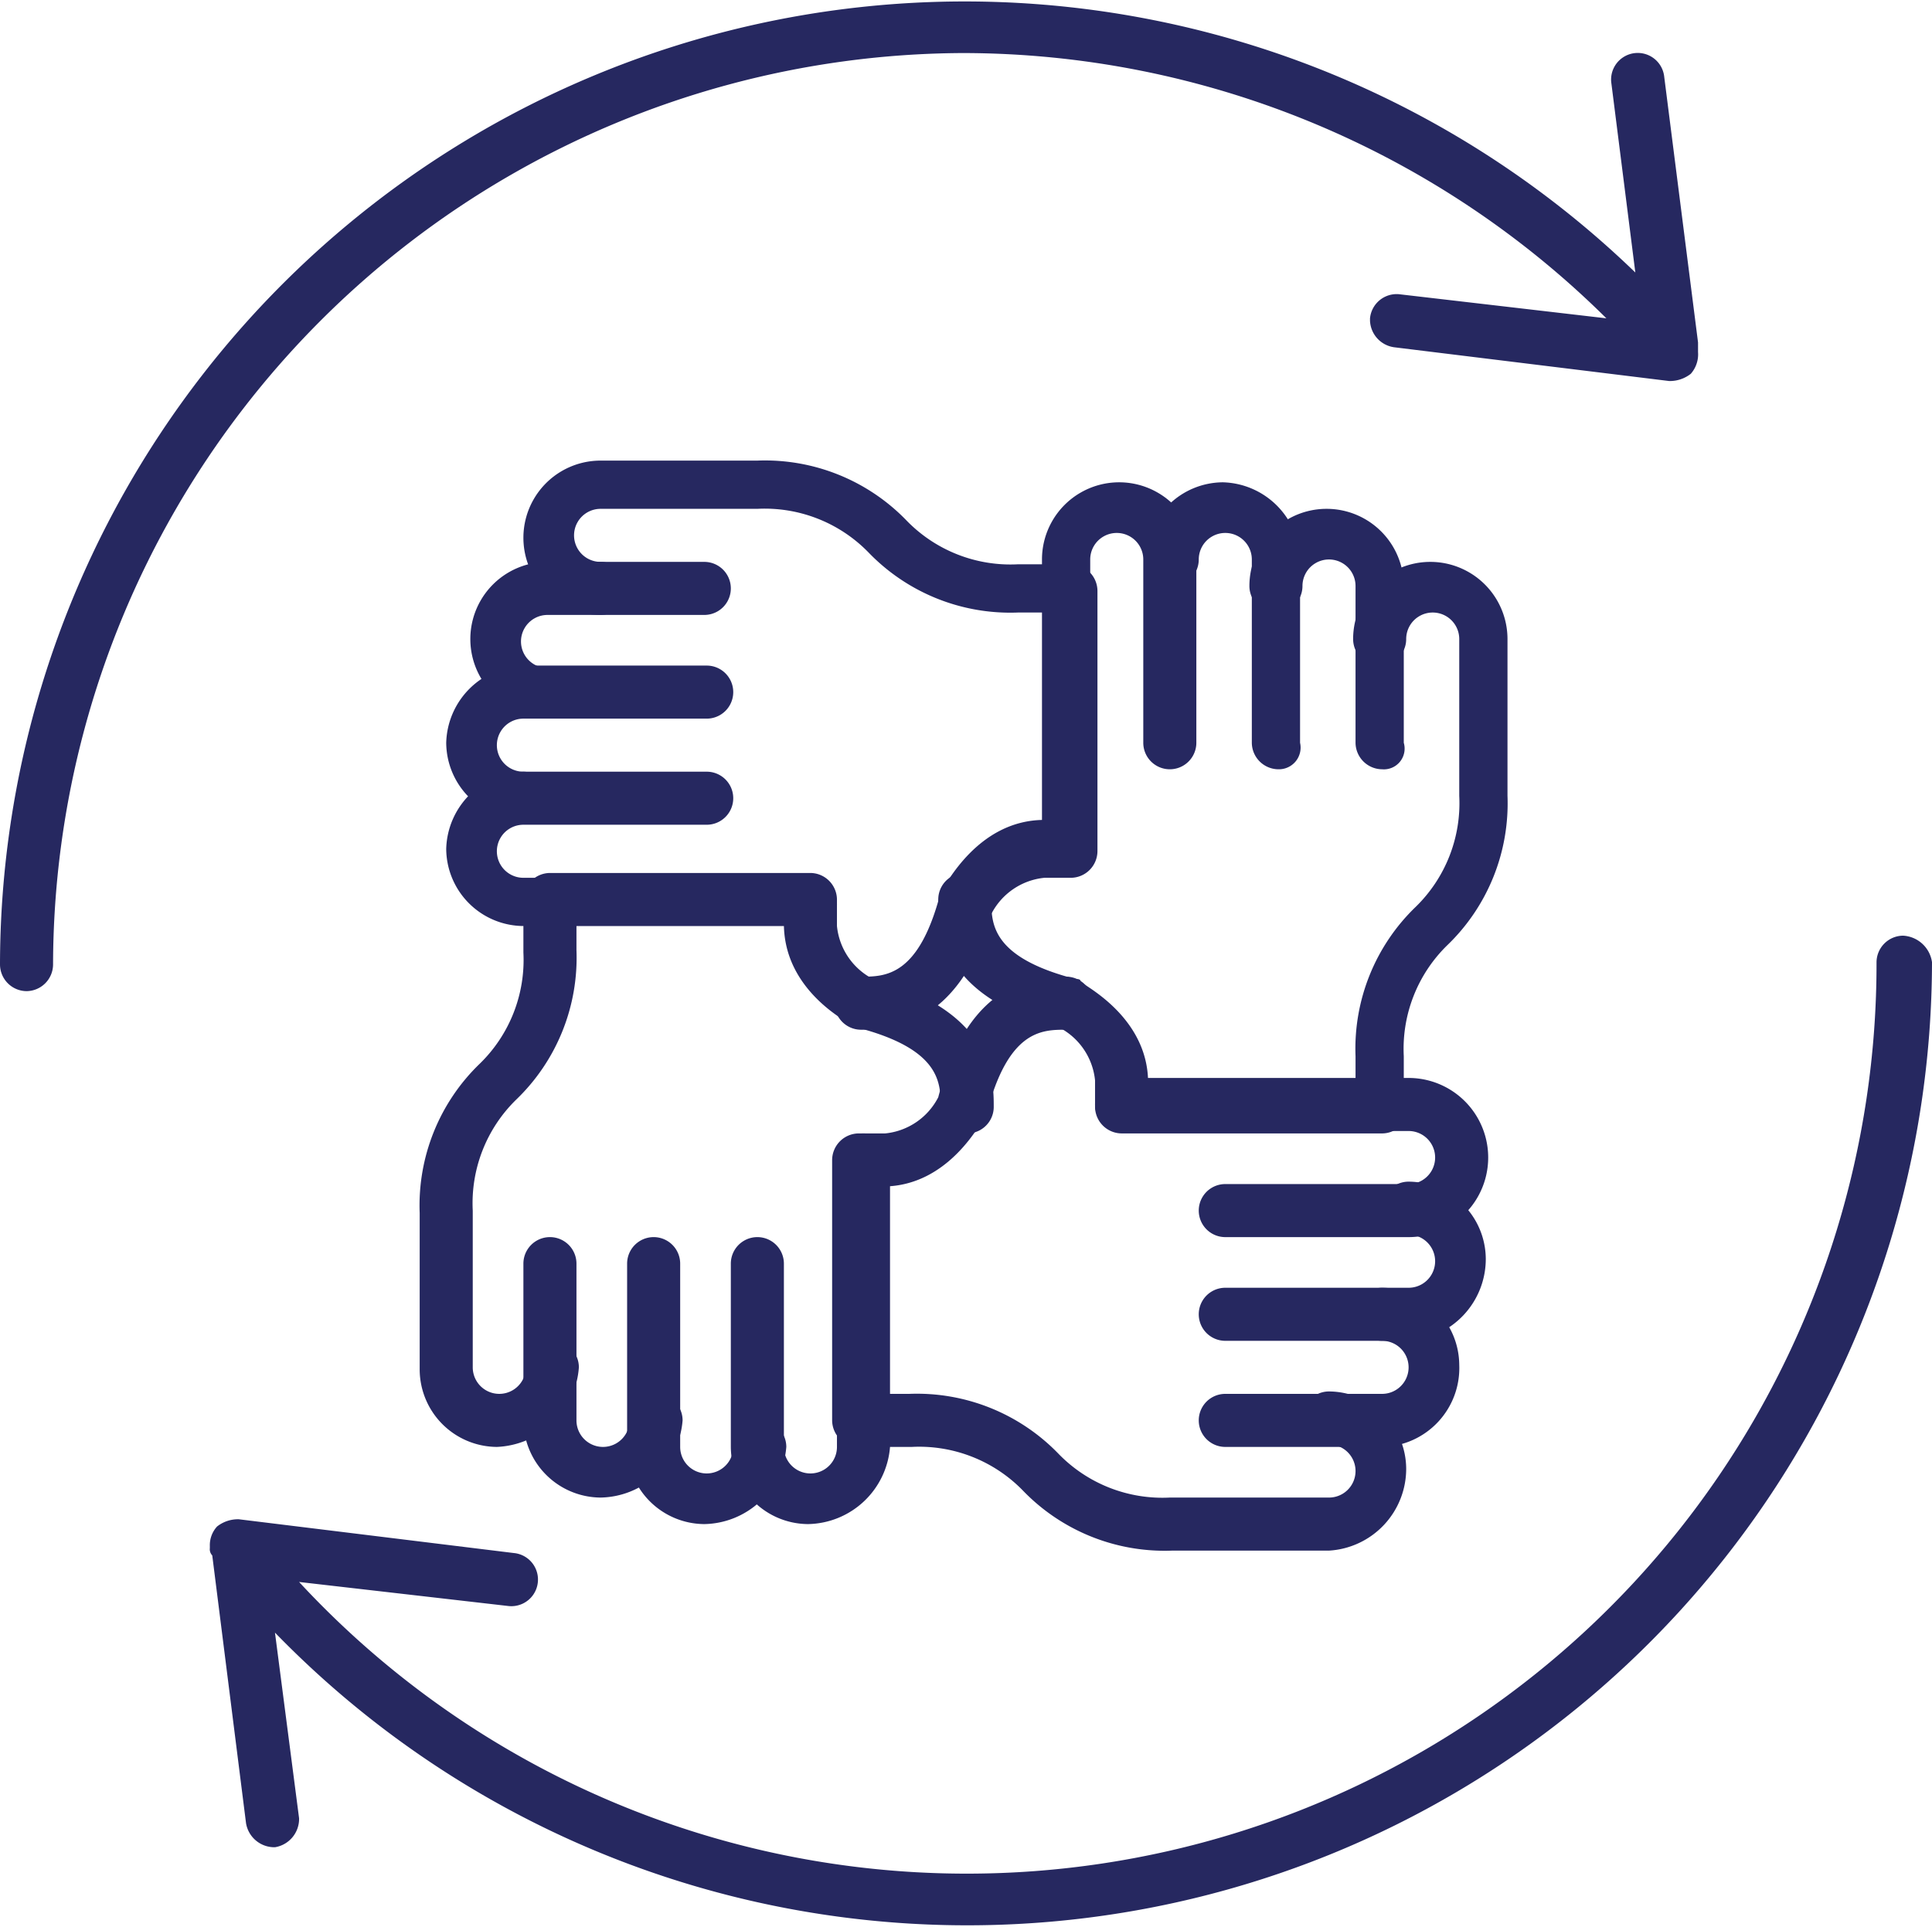
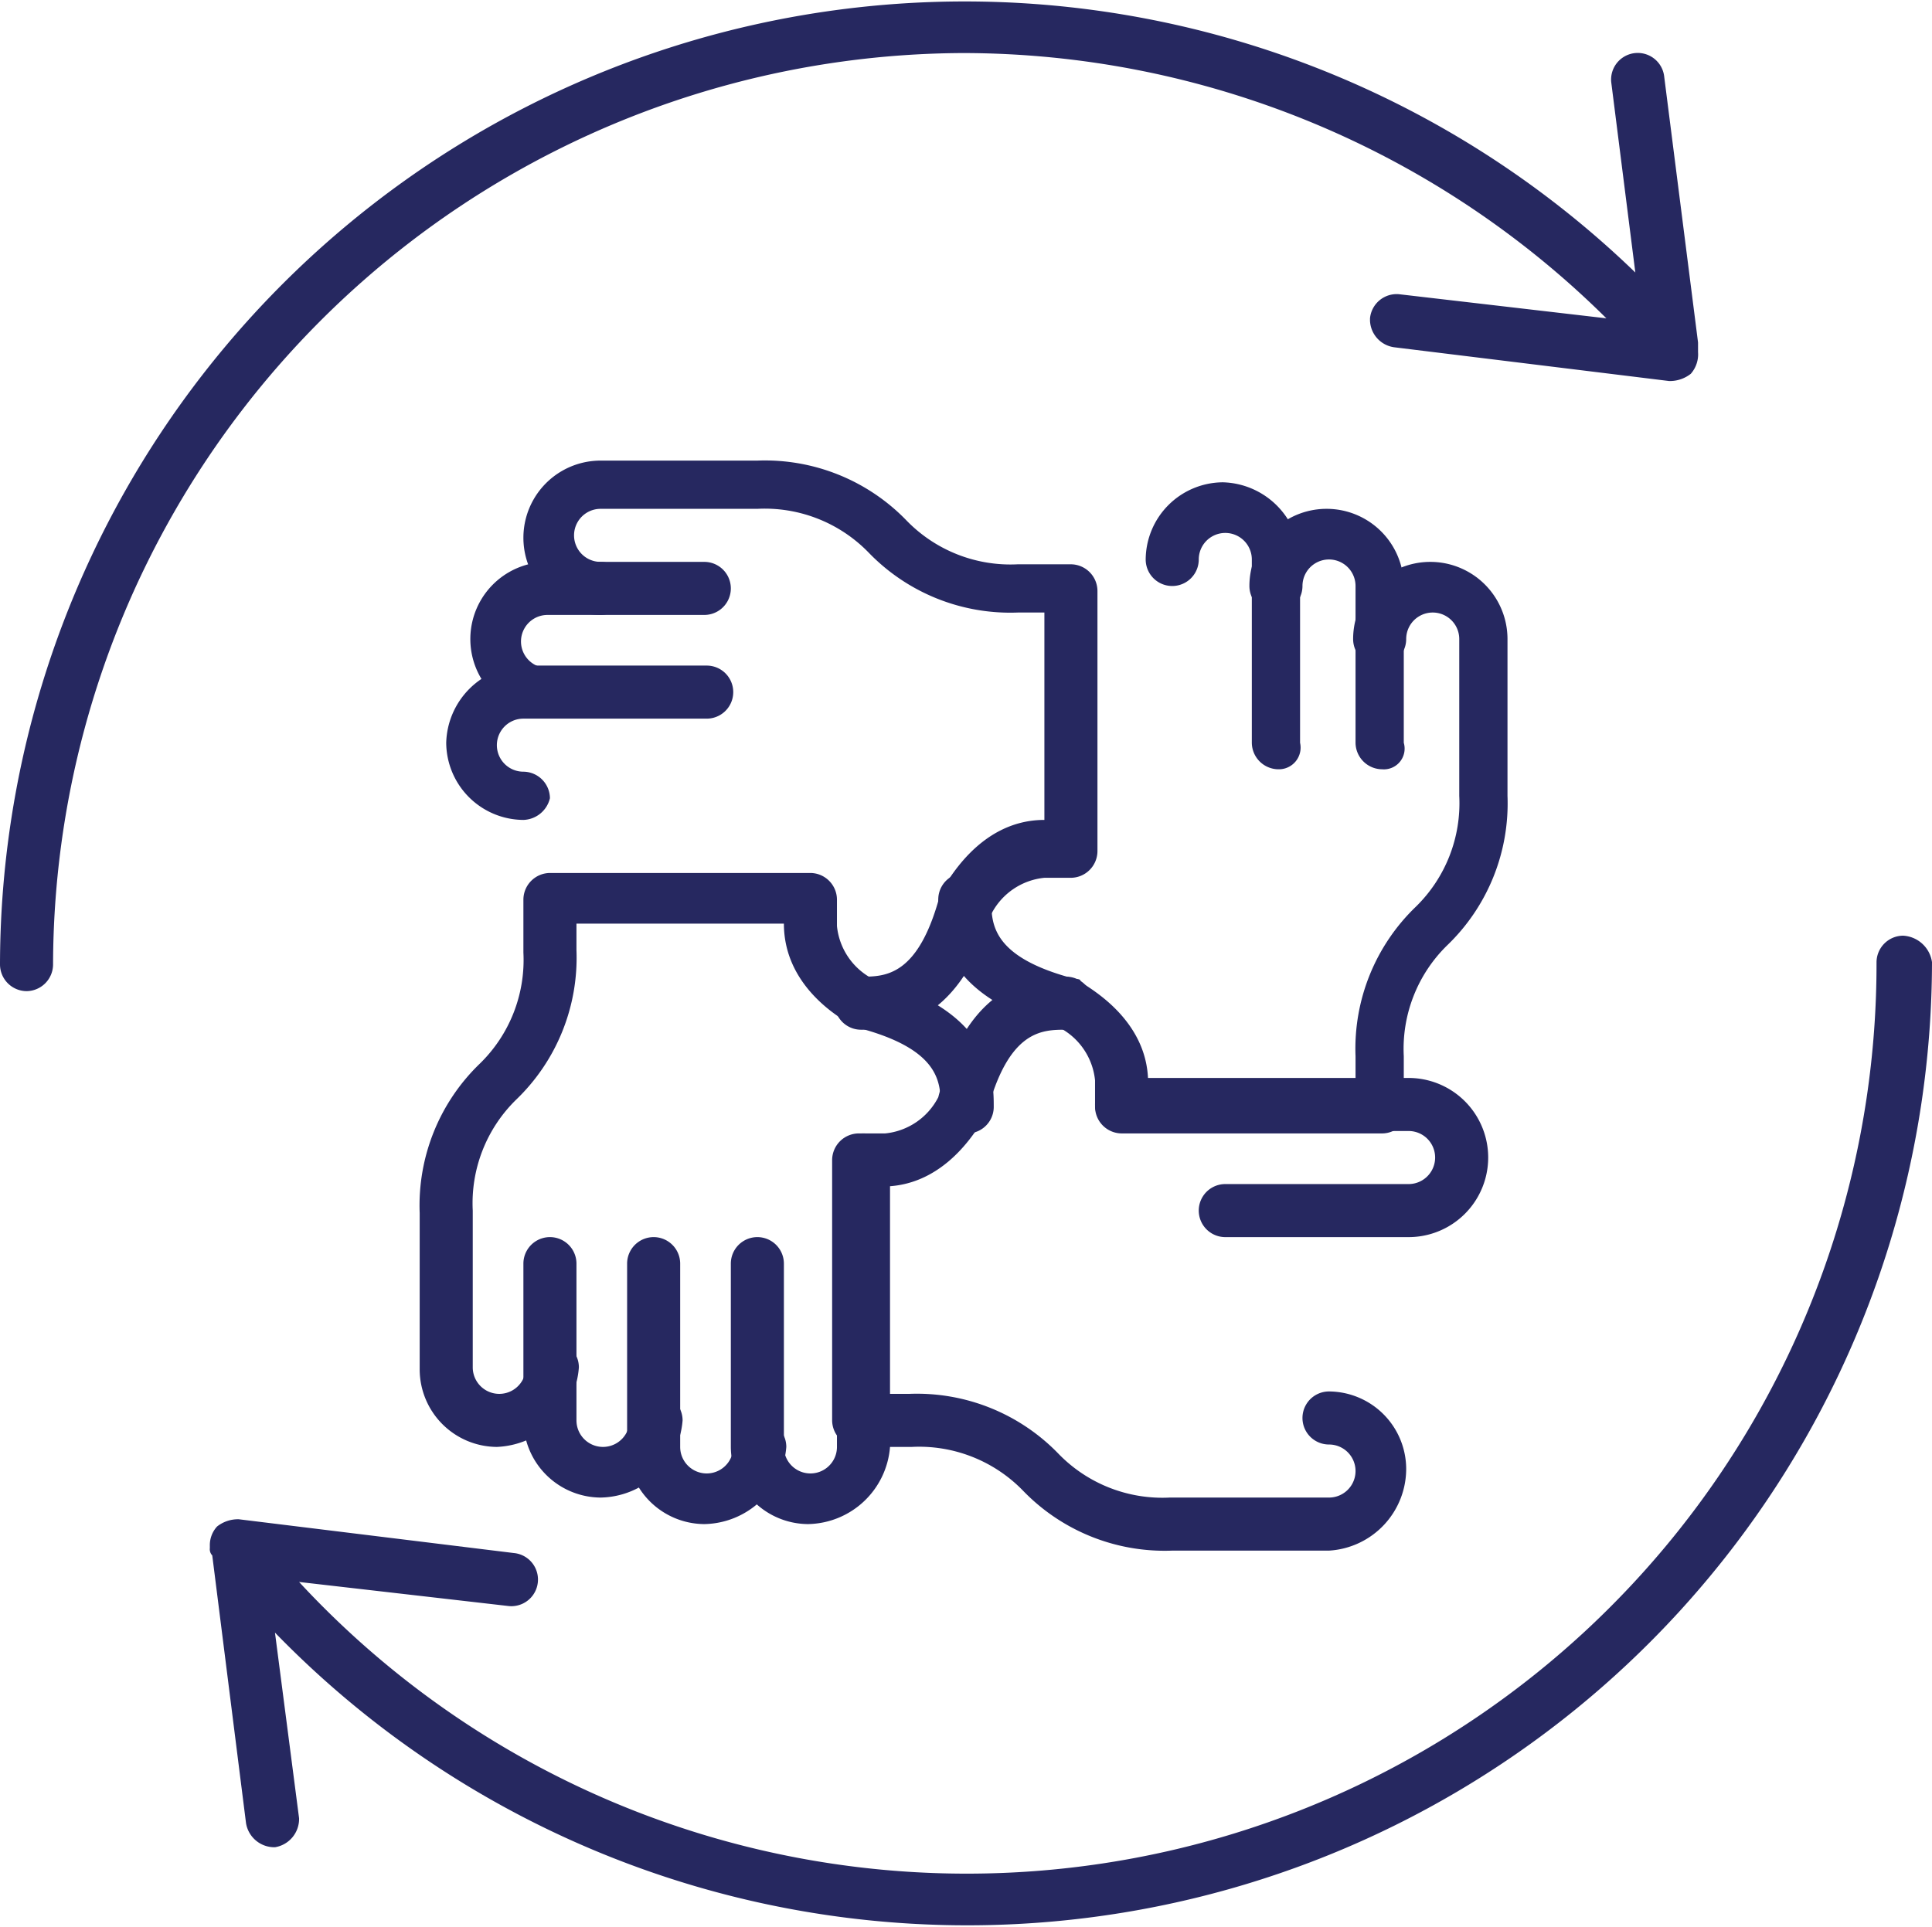
<svg xmlns="http://www.w3.org/2000/svg" viewBox="0 0 80.1 79.9">
  <defs>
    <style>.cls-1{fill:#262860;}</style>
  </defs>
  <g id="Layer_2" data-name="Layer 2">
    <g id="Layer_4" data-name="Layer 4">
      <path class="cls-1" d="M58.4,51.3H50.8a1.1,1.1,0,0,1,0-2.2h7.6a1.1,1.1,0,1,0,0-2.2H46.5a1.1,1.1,0,0,1,0-2.2H58.4a3.3,3.3,0,0,1,0,6.6" />
-       <path class="cls-1" d="M58.4,55.6H50.8a1.1,1.1,0,1,1,0-2.2h7.6a1.1,1.1,0,1,0,0-2.2,1.1,1.1,0,0,1,0-2.2,3.22,3.22,0,0,1,3.2,3.2,3.4,3.4,0,0,1-3.2,3.4" />
-       <path class="cls-1" d="M57.3,60H50.8a1.1,1.1,0,1,1,0-2.2h6.5a1.1,1.1,0,1,0,0-2.2,1.1,1.1,0,1,1,0-2.2,3.22,3.22,0,0,1,3.2,3.2A3.27,3.27,0,0,1,57.3,60" />
      <path class="cls-1" d="M55.1,64.3H48.6a8.16,8.16,0,0,1-6.2-2.5A6,6,0,0,0,37.8,60H35.6a1.11,1.11,0,0,1-1.1-1.1V48.1A1.11,1.11,0,0,1,35.6,47h1.1a2.78,2.78,0,0,0,2.2-1.5c1.3-5,4.2-5,5.3-5a1.1,1.1,0,0,1,0,2.2c-1,0-2.4,0-3.3,3.5,0,.1,0,.2-.1.2s-1.4,2.8-4.2,2.8v8.6h1.1a8.16,8.16,0,0,1,6.2,2.5,6,6,0,0,0,4.6,1.8h6.6a1.1,1.1,0,1,0,0-2.2,1.1,1.1,0,1,1,0-2.2,3.22,3.22,0,0,1,3.2,3.2,3.4,3.4,0,0,1-3.2,3.4" />
-       <path class="cls-1" d="M44.3,36.2a1.11,1.11,0,0,1-1.1-1.1V23.2a3.2,3.2,0,0,1,6.4,0v7.6a1.1,1.1,0,1,1-2.2,0V23.2a1.1,1.1,0,0,0-2.2,0V35.1a.86.86,0,0,1-.9,1.1" />
      <path class="cls-1" d="M53,31.9a1.11,1.11,0,0,1-1.1-1.1V23.2a1.1,1.1,0,0,0-2.2,0,1.1,1.1,0,0,1-2.2,0A3.22,3.22,0,0,1,50.7,20a3.29,3.29,0,0,1,3.2,3.2v7.6a.9.9,0,0,1-.9,1.1" />
      <path class="cls-1" d="M57.3,31.9a1.11,1.11,0,0,1-1.1-1.1V24.3a1.1,1.1,0,0,0-2.2,0,1.1,1.1,0,1,1-2.2,0,3.2,3.2,0,0,1,6.4,0v6.5a.86.86,0,0,1-.9,1.1" />
      <path class="cls-1" d="M57.3,47H46.5a1.11,1.11,0,0,1-1.1-1.1V44.8a2.78,2.78,0,0,0-1.5-2.2c-5-1.3-5-4.2-5-5.3a1.1,1.1,0,0,1,2.2,0c0,1,0,2.4,3.5,3.3.1,0,.2,0,.2.1s2.8,1.4,2.8,4.2h8.6V43.8a8.16,8.16,0,0,1,2.5-6.2A6,6,0,0,0,60.5,33V26.5a1.1,1.1,0,0,0-2.2,0,1.1,1.1,0,0,1-2.2,0,3.2,3.2,0,0,1,6.4,0V33A8.16,8.16,0,0,1,60,39.2a6,6,0,0,0-1.8,4.6V46c.2.5-.3,1-.9,1" />
-       <path class="cls-1" d="M33.5,38.4H21.7a3.22,3.22,0,0,1-3.2-3.2A3.29,3.29,0,0,1,21.7,32h7.6a1.1,1.1,0,0,1,0,2.2H21.7a1.1,1.1,0,1,0,0,2.2H33.6a1.11,1.11,0,0,1,1.1,1.1,1.32,1.32,0,0,1-1.2.9" />
      <path class="cls-1" d="M21.7,34a3.22,3.22,0,0,1-3.2-3.2,3.29,3.29,0,0,1,3.2-3.2h7.6a1.1,1.1,0,0,1,0,2.2H21.7a1.1,1.1,0,1,0,0,2.2,1.11,1.11,0,0,1,1.1,1.1,1.17,1.17,0,0,1-1.1.9" />
      <path class="cls-1" d="M22.7,29.7a3.2,3.2,0,0,1,0-6.4h6.5a1.1,1.1,0,1,1,0,2.2H22.7a1.1,1.1,0,0,0,0,2.2,1.11,1.11,0,0,1,1.1,1.1,1.1,1.1,0,0,1-1.1.9" />
      <path class="cls-1" d="M35.7,42.7a1.1,1.1,0,0,1,0-2.2c1,0,2.4,0,3.3-3.5,0-.1,0-.2.1-.2S40.5,34,43.3,34V25.4H42.2A8.16,8.16,0,0,1,36,22.9a6,6,0,0,0-4.6-1.8H24.9a1.1,1.1,0,1,0,0,2.2,1.1,1.1,0,1,1,0,2.2,3.2,3.2,0,1,1,0-6.4h6.5a8.16,8.16,0,0,1,6.2,2.5,6,6,0,0,0,4.6,1.8h2.2a1.11,1.11,0,0,1,1.1,1.1V35.3a1.11,1.11,0,0,1-1.1,1.1H43.3a2.78,2.78,0,0,0-2.2,1.5c-1.4,4.8-4.3,4.8-5.4,4.8" />
      <path class="cls-1" d="M33.5,63.2A3.22,3.22,0,0,1,30.3,60V52.4a1.1,1.1,0,1,1,2.2,0V60a1.1,1.1,0,0,0,2.2,0V48.1a1.1,1.1,0,1,1,2.2,0V60a3.47,3.47,0,0,1-3.4,3.2" />
      <path class="cls-1" d="M29.2,63.2A3.22,3.22,0,0,1,26,60V52.4a1.1,1.1,0,1,1,2.2,0V60a1.1,1.1,0,0,0,2.2,0,1.1,1.1,0,0,1,2.2,0,3.47,3.47,0,0,1-3.4,3.2" />
      <path class="cls-1" d="M24.9,62.1a3.22,3.22,0,0,1-3.2-3.2V52.4a1.1,1.1,0,1,1,2.2,0v6.5a1.1,1.1,0,1,0,2.2,0,1.1,1.1,0,0,1,2.2,0,3.47,3.47,0,0,1-3.4,3.2" />
      <path class="cls-1" d="M20.6,60a3.22,3.22,0,0,1-3.2-3.2V50.3a8.16,8.16,0,0,1,2.5-6.2,6,6,0,0,0,1.8-4.6V37.3a1.11,1.11,0,0,1,1.1-1.1H33.6a1.11,1.11,0,0,1,1.1,1.1v1.1a2.78,2.78,0,0,0,1.5,2.2c5,1.3,5,4.2,5,5.3a1.1,1.1,0,0,1-2.2,0c0-1,0-2.4-3.5-3.3-.1,0-.1,0-.2-.1s-2.8-1.4-2.8-4.2H23.9v1.1a8.16,8.16,0,0,1-2.5,6.2,6,6,0,0,0-1.8,4.6v6.5a1.1,1.1,0,1,0,2.2,0,1.1,1.1,0,0,1,2.2,0A3.56,3.56,0,0,1,20.6,60" />
      <path class="cls-1" d="M78.9,38.8a1.11,1.11,0,0,0-1.1,1.1A37.72,37.72,0,0,1,12.4,65.6l8.7,1a1.1,1.1,0,0,0,.2-2.2L9.9,63a1.4,1.4,0,0,0-.9.3,1.14,1.14,0,0,0-.3.8v.1h0a.37.37,0,0,0,.1.3l1.4,11.1a1.19,1.19,0,0,0,1.2,1,1.19,1.19,0,0,0,1-1.2l-1-7.7A40,40,0,0,0,80.1,39.9,1.28,1.28,0,0,0,78.9,38.8Z" />
      <path class="cls-1" d="M39.9,2.2a37.93,37.93,0,0,1,26.7,11l-8.6-1a1.11,1.11,0,0,0-1.2,1v.1a1.16,1.16,0,0,0,1,1.1l11.4,1.4a1.4,1.4,0,0,0,.9-.3,1.22,1.22,0,0,0,.3-.9v-.4L69,3.2a1.1,1.1,0,0,0-2.2.2l1,7.9A40,40,0,0,0,0,40a1.11,1.11,0,0,0,1.1,1.1A1.11,1.11,0,0,0,2.2,40,37.88,37.88,0,0,1,39.9,2.2Z" />
    </g>
  </g>
</svg>